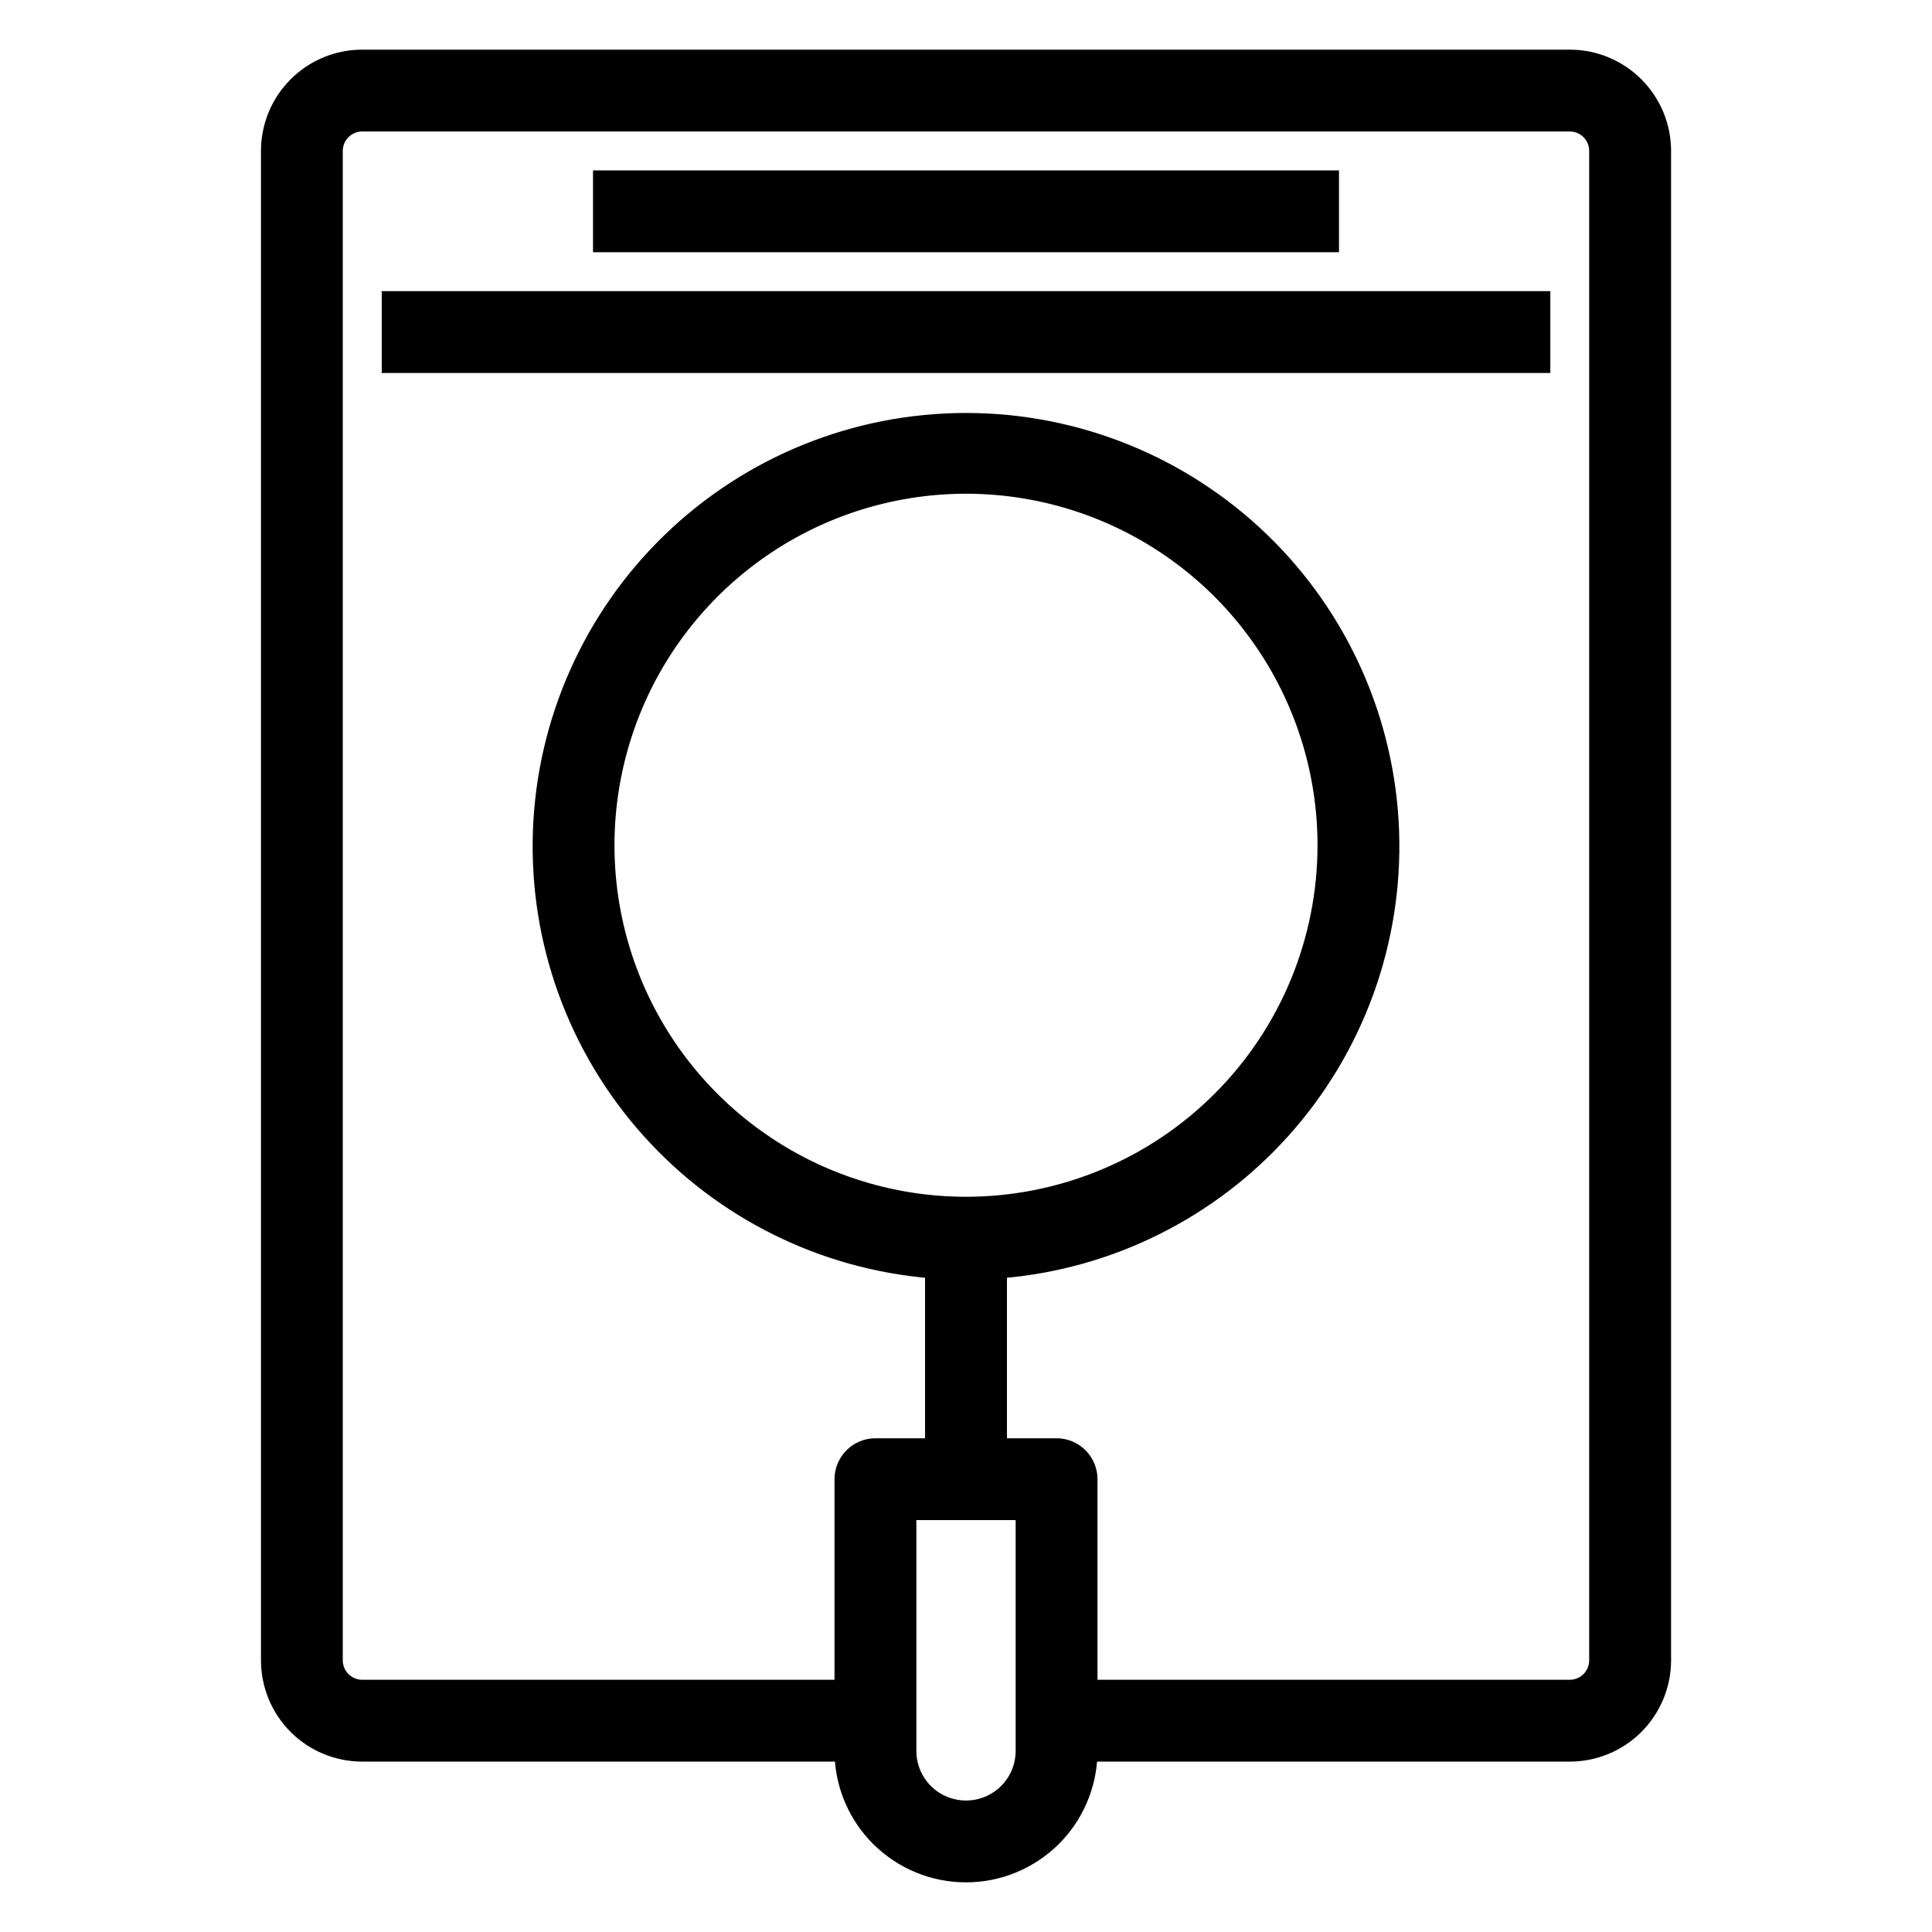
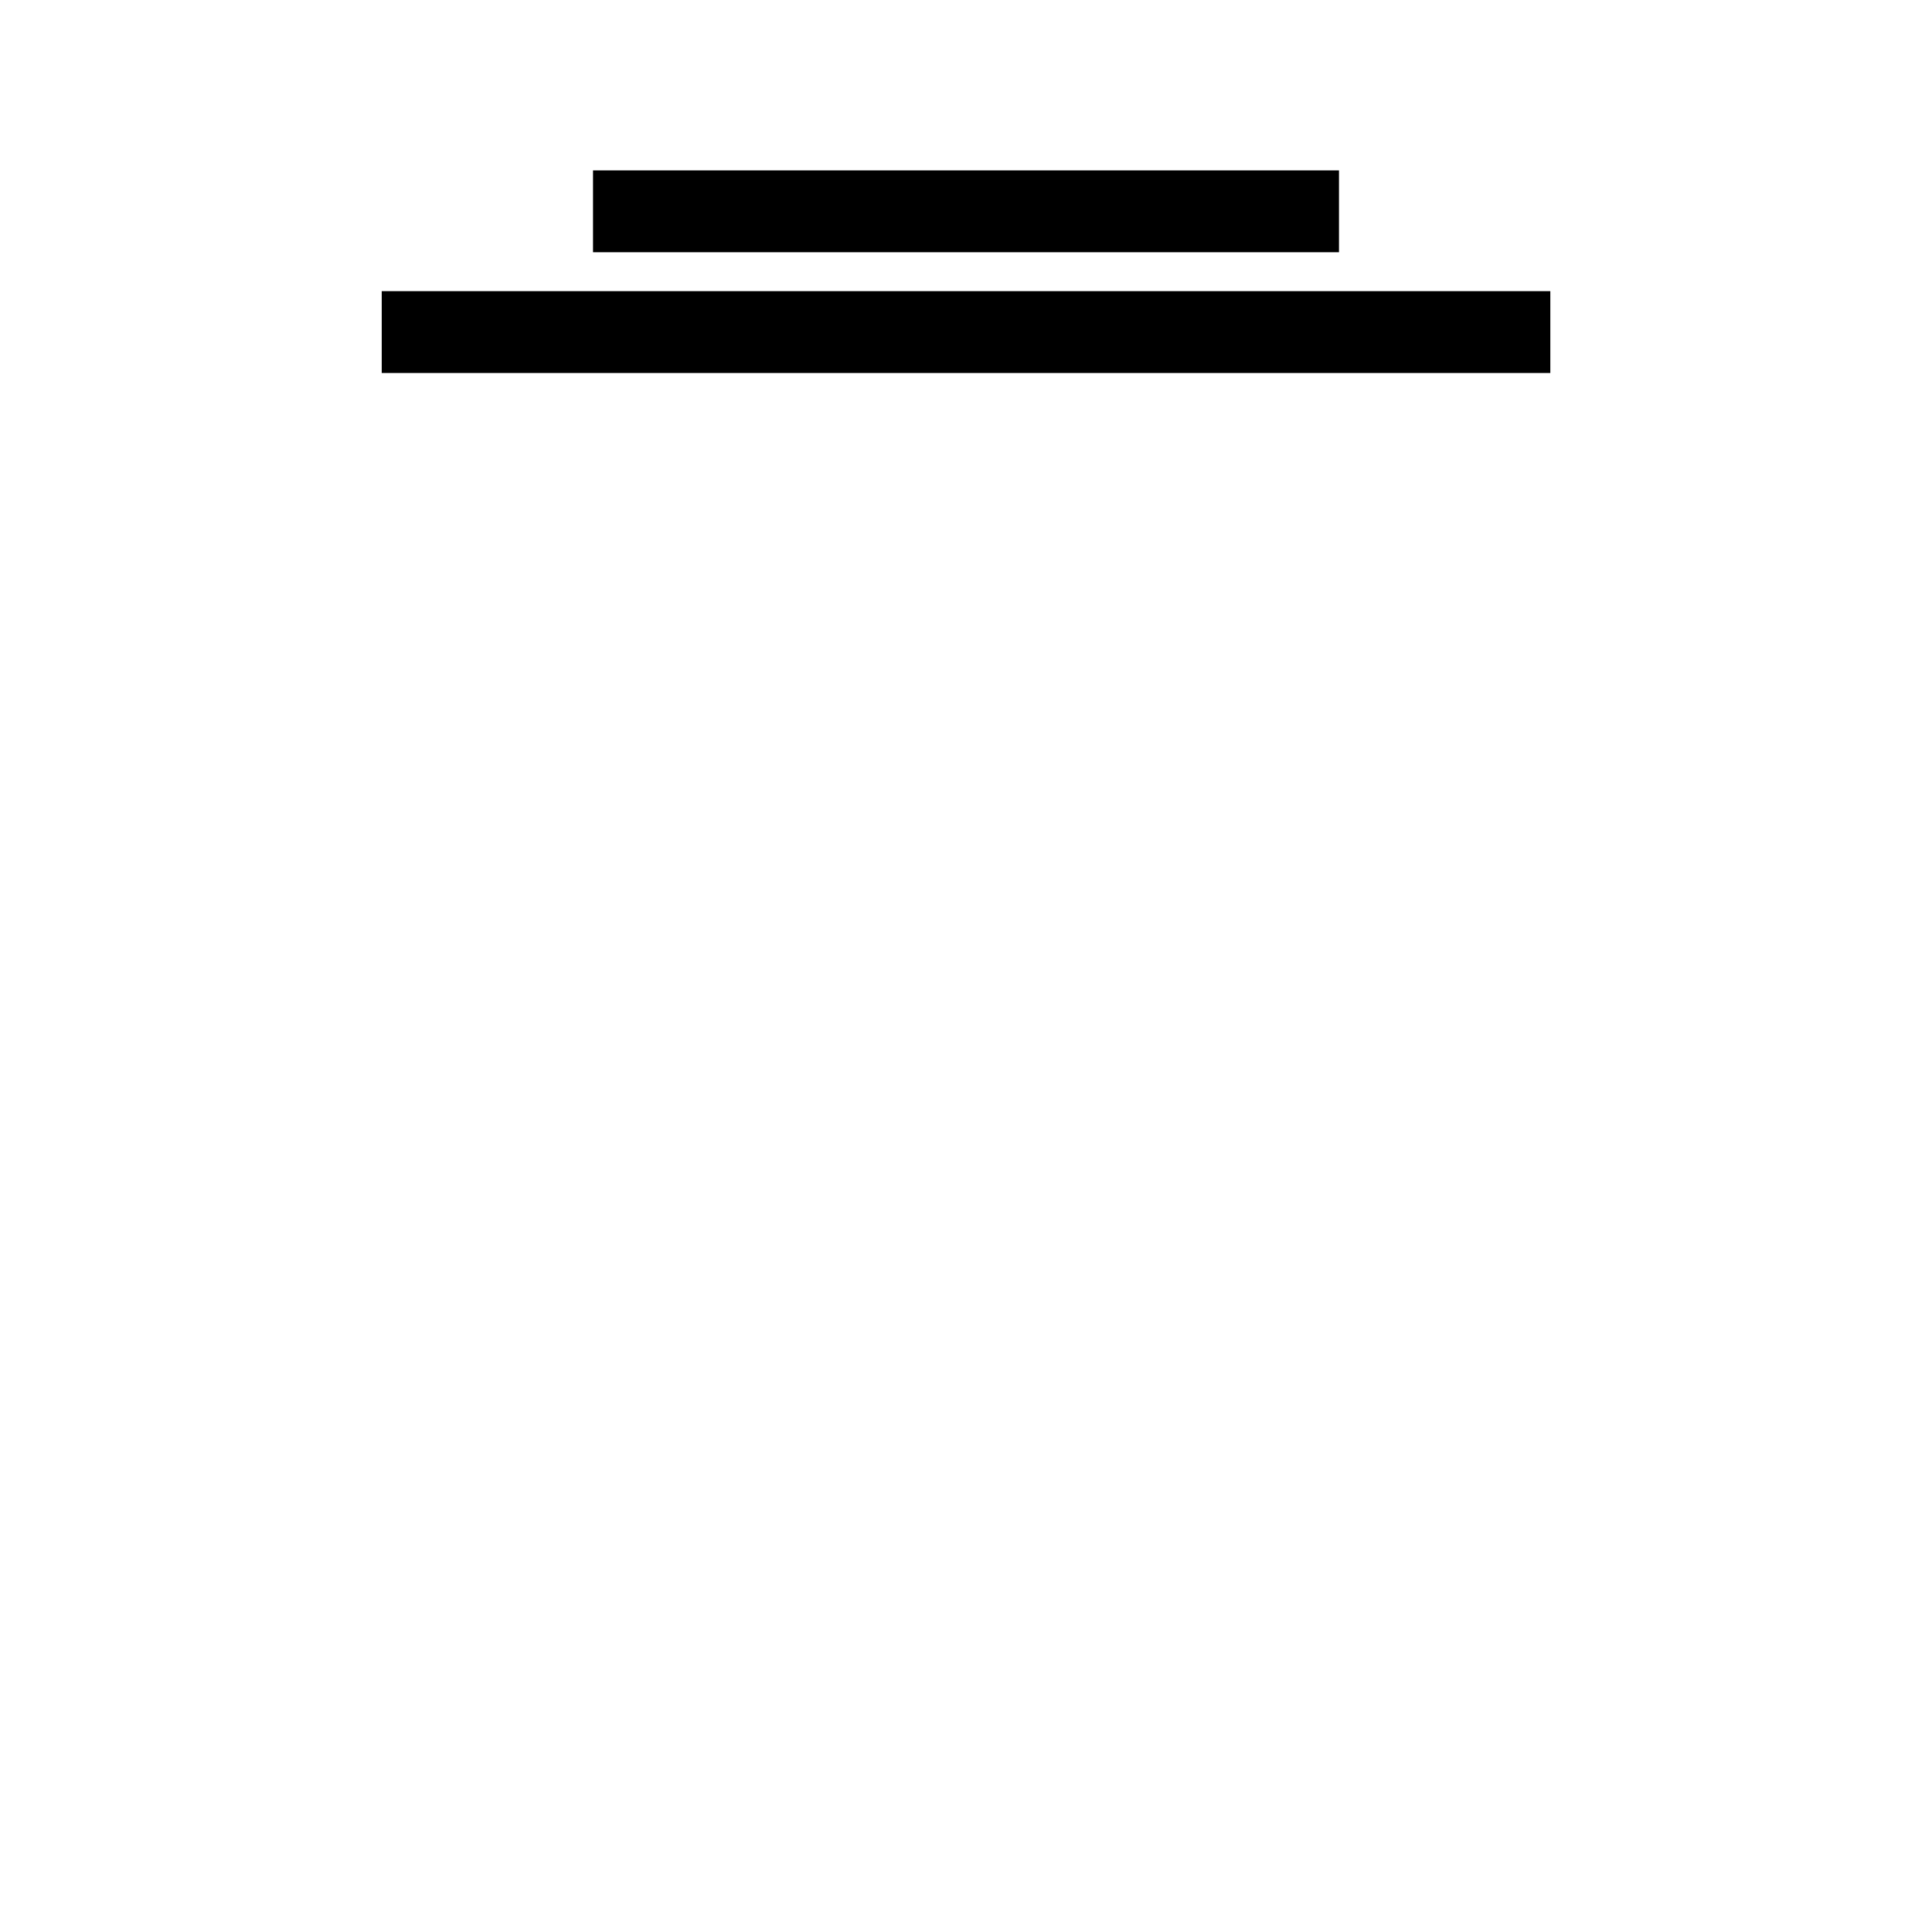
<svg xmlns="http://www.w3.org/2000/svg" width="36" height="36" viewBox="0 0 36 36" fill="none">
-   <path d="M29.25 1.025H6.75C6.276 1.025 5.821 1.213 5.486 1.549C5.151 1.884 4.963 2.338 4.963 2.812V30.938C4.963 31.412 5.151 31.866 5.486 32.202C5.821 32.537 6.276 32.725 6.75 32.725H15.652C15.677 33.312 15.921 33.87 16.338 34.287C16.779 34.727 17.377 34.975 18 34.975C18.623 34.975 19.221 34.727 19.662 34.287C20.079 33.87 20.323 33.312 20.348 32.725H29.25C29.724 32.725 30.179 32.537 30.514 32.202C30.849 31.866 31.038 31.412 31.038 30.938V2.812C31.038 2.338 30.849 1.884 30.514 1.549C30.179 1.213 29.724 1.025 29.25 1.025ZM19.025 32.625C19.025 32.897 18.917 33.158 18.725 33.35C18.533 33.542 18.272 33.65 18 33.65C17.728 33.65 17.467 33.542 17.275 33.35C17.083 33.158 16.975 32.897 16.975 32.625V28.225H19.025V32.625ZM18 22.4C16.685 22.4 15.399 22.01 14.306 21.279C13.212 20.549 12.36 19.51 11.856 18.295C11.353 17.08 11.221 15.743 11.478 14.453C11.734 13.163 12.368 11.978 13.298 11.048C14.228 10.118 15.413 9.484 16.703 9.228C17.993 8.971 19.33 9.103 20.545 9.606C21.76 10.11 22.799 10.962 23.529 12.056C24.26 13.149 24.65 14.435 24.65 15.75C24.65 17.514 23.949 19.205 22.702 20.452C21.455 21.699 19.764 22.4 18 22.4ZM29.712 30.938C29.712 31.06 29.664 31.178 29.577 31.265C29.49 31.351 29.373 31.4 29.25 31.4H20.35V27.562C20.35 27.387 20.28 27.218 20.156 27.094C20.032 26.97 19.863 26.9 19.688 26.9H18.663V23.718C20.688 23.549 22.574 22.613 23.933 21.099C25.314 19.562 26.044 17.549 25.97 15.485C25.896 13.421 25.024 11.465 23.538 10.031C22.051 8.597 20.066 7.795 18 7.795C15.934 7.795 13.949 8.597 12.463 10.031C10.976 11.465 10.104 13.421 10.03 15.485C9.956 17.549 10.686 19.562 12.067 21.099C13.426 22.613 15.312 23.549 17.337 23.718V26.9H16.312C16.137 26.9 15.968 26.97 15.844 27.094C15.72 27.218 15.65 27.387 15.65 27.562V31.4H6.75C6.627 31.4 6.51 31.351 6.423 31.265C6.336 31.178 6.287 31.06 6.287 30.938V2.812C6.287 2.69 6.336 2.572 6.423 2.485C6.51 2.399 6.627 2.35 6.75 2.35H29.25C29.373 2.35 29.49 2.399 29.577 2.485C29.664 2.572 29.712 2.69 29.712 2.812V30.938Z" fill="black" stroke="black" stroke-width="0.2" />
  <path d="M11.25 3.275H11.15V3.375V4.5V4.6H11.25H24.75H24.85V4.5V3.375V3.275H24.75H11.25Z" fill="black" stroke="black" stroke-width="0.2" />
  <path d="M7.312 5.525H7.213V5.625V6.75V6.85H7.312H28.688H28.788V6.75V5.625V5.525H28.688H7.312Z" fill="black" stroke="black" stroke-width="0.2" />
</svg>